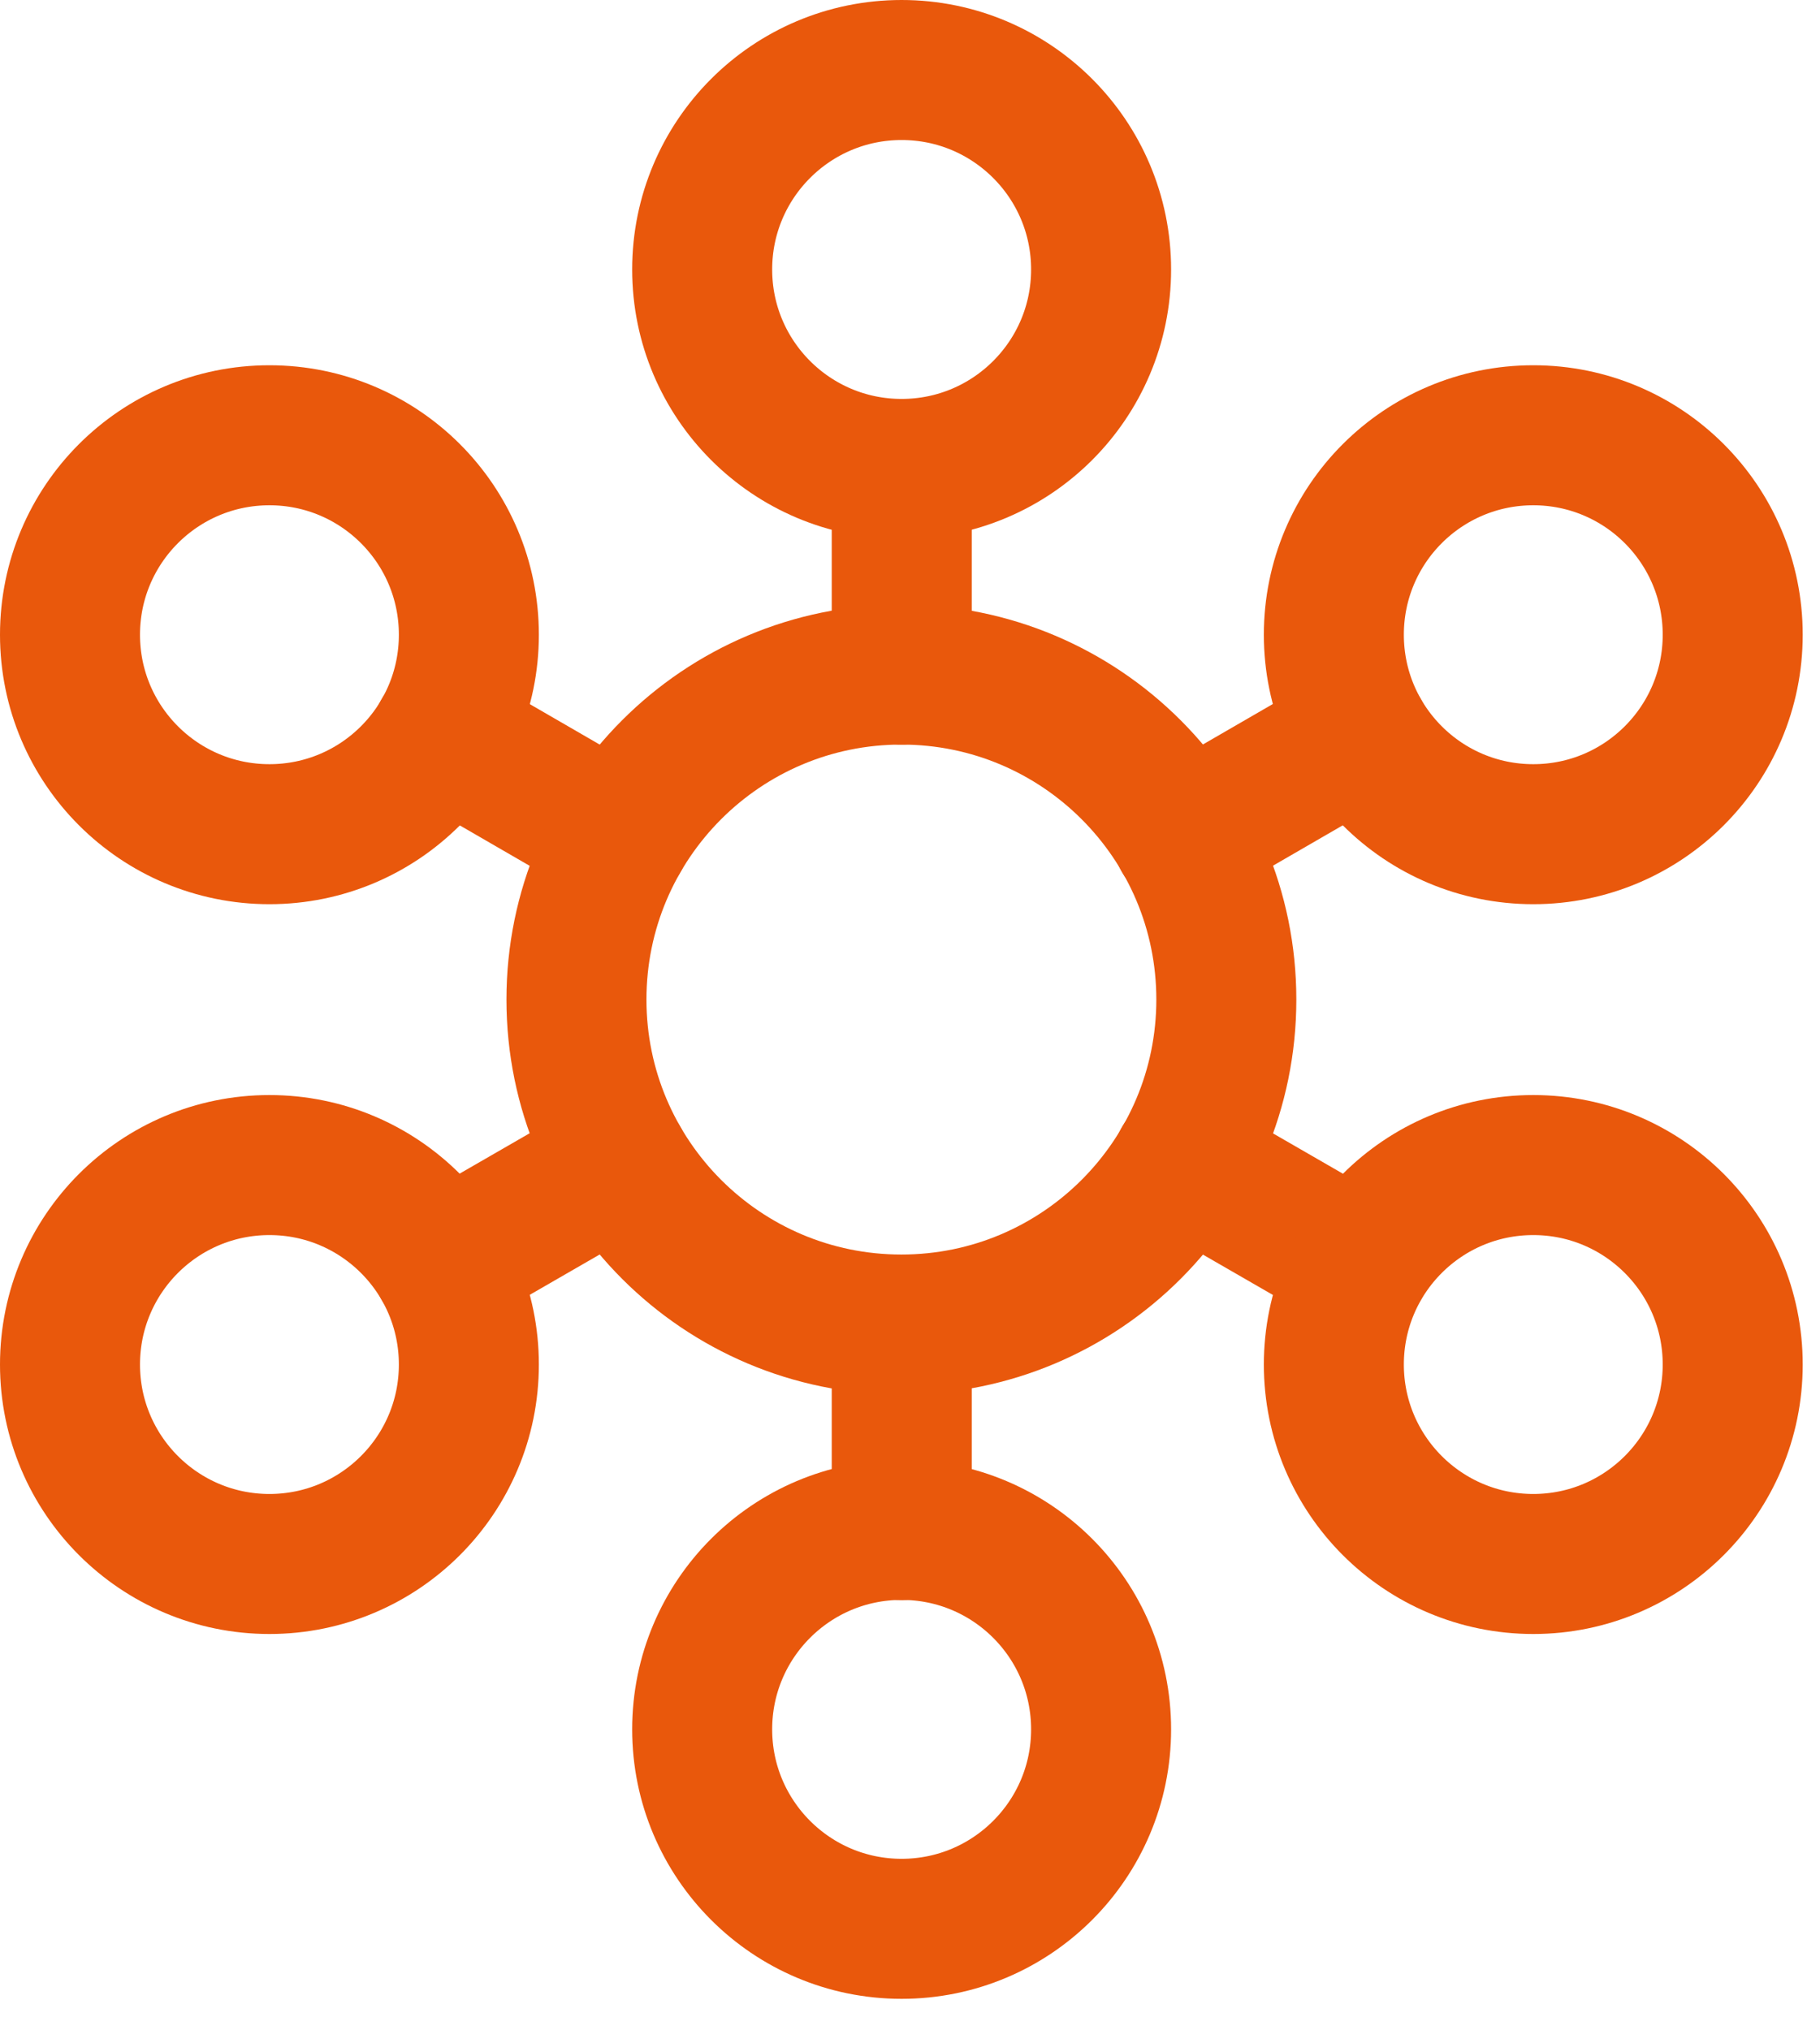
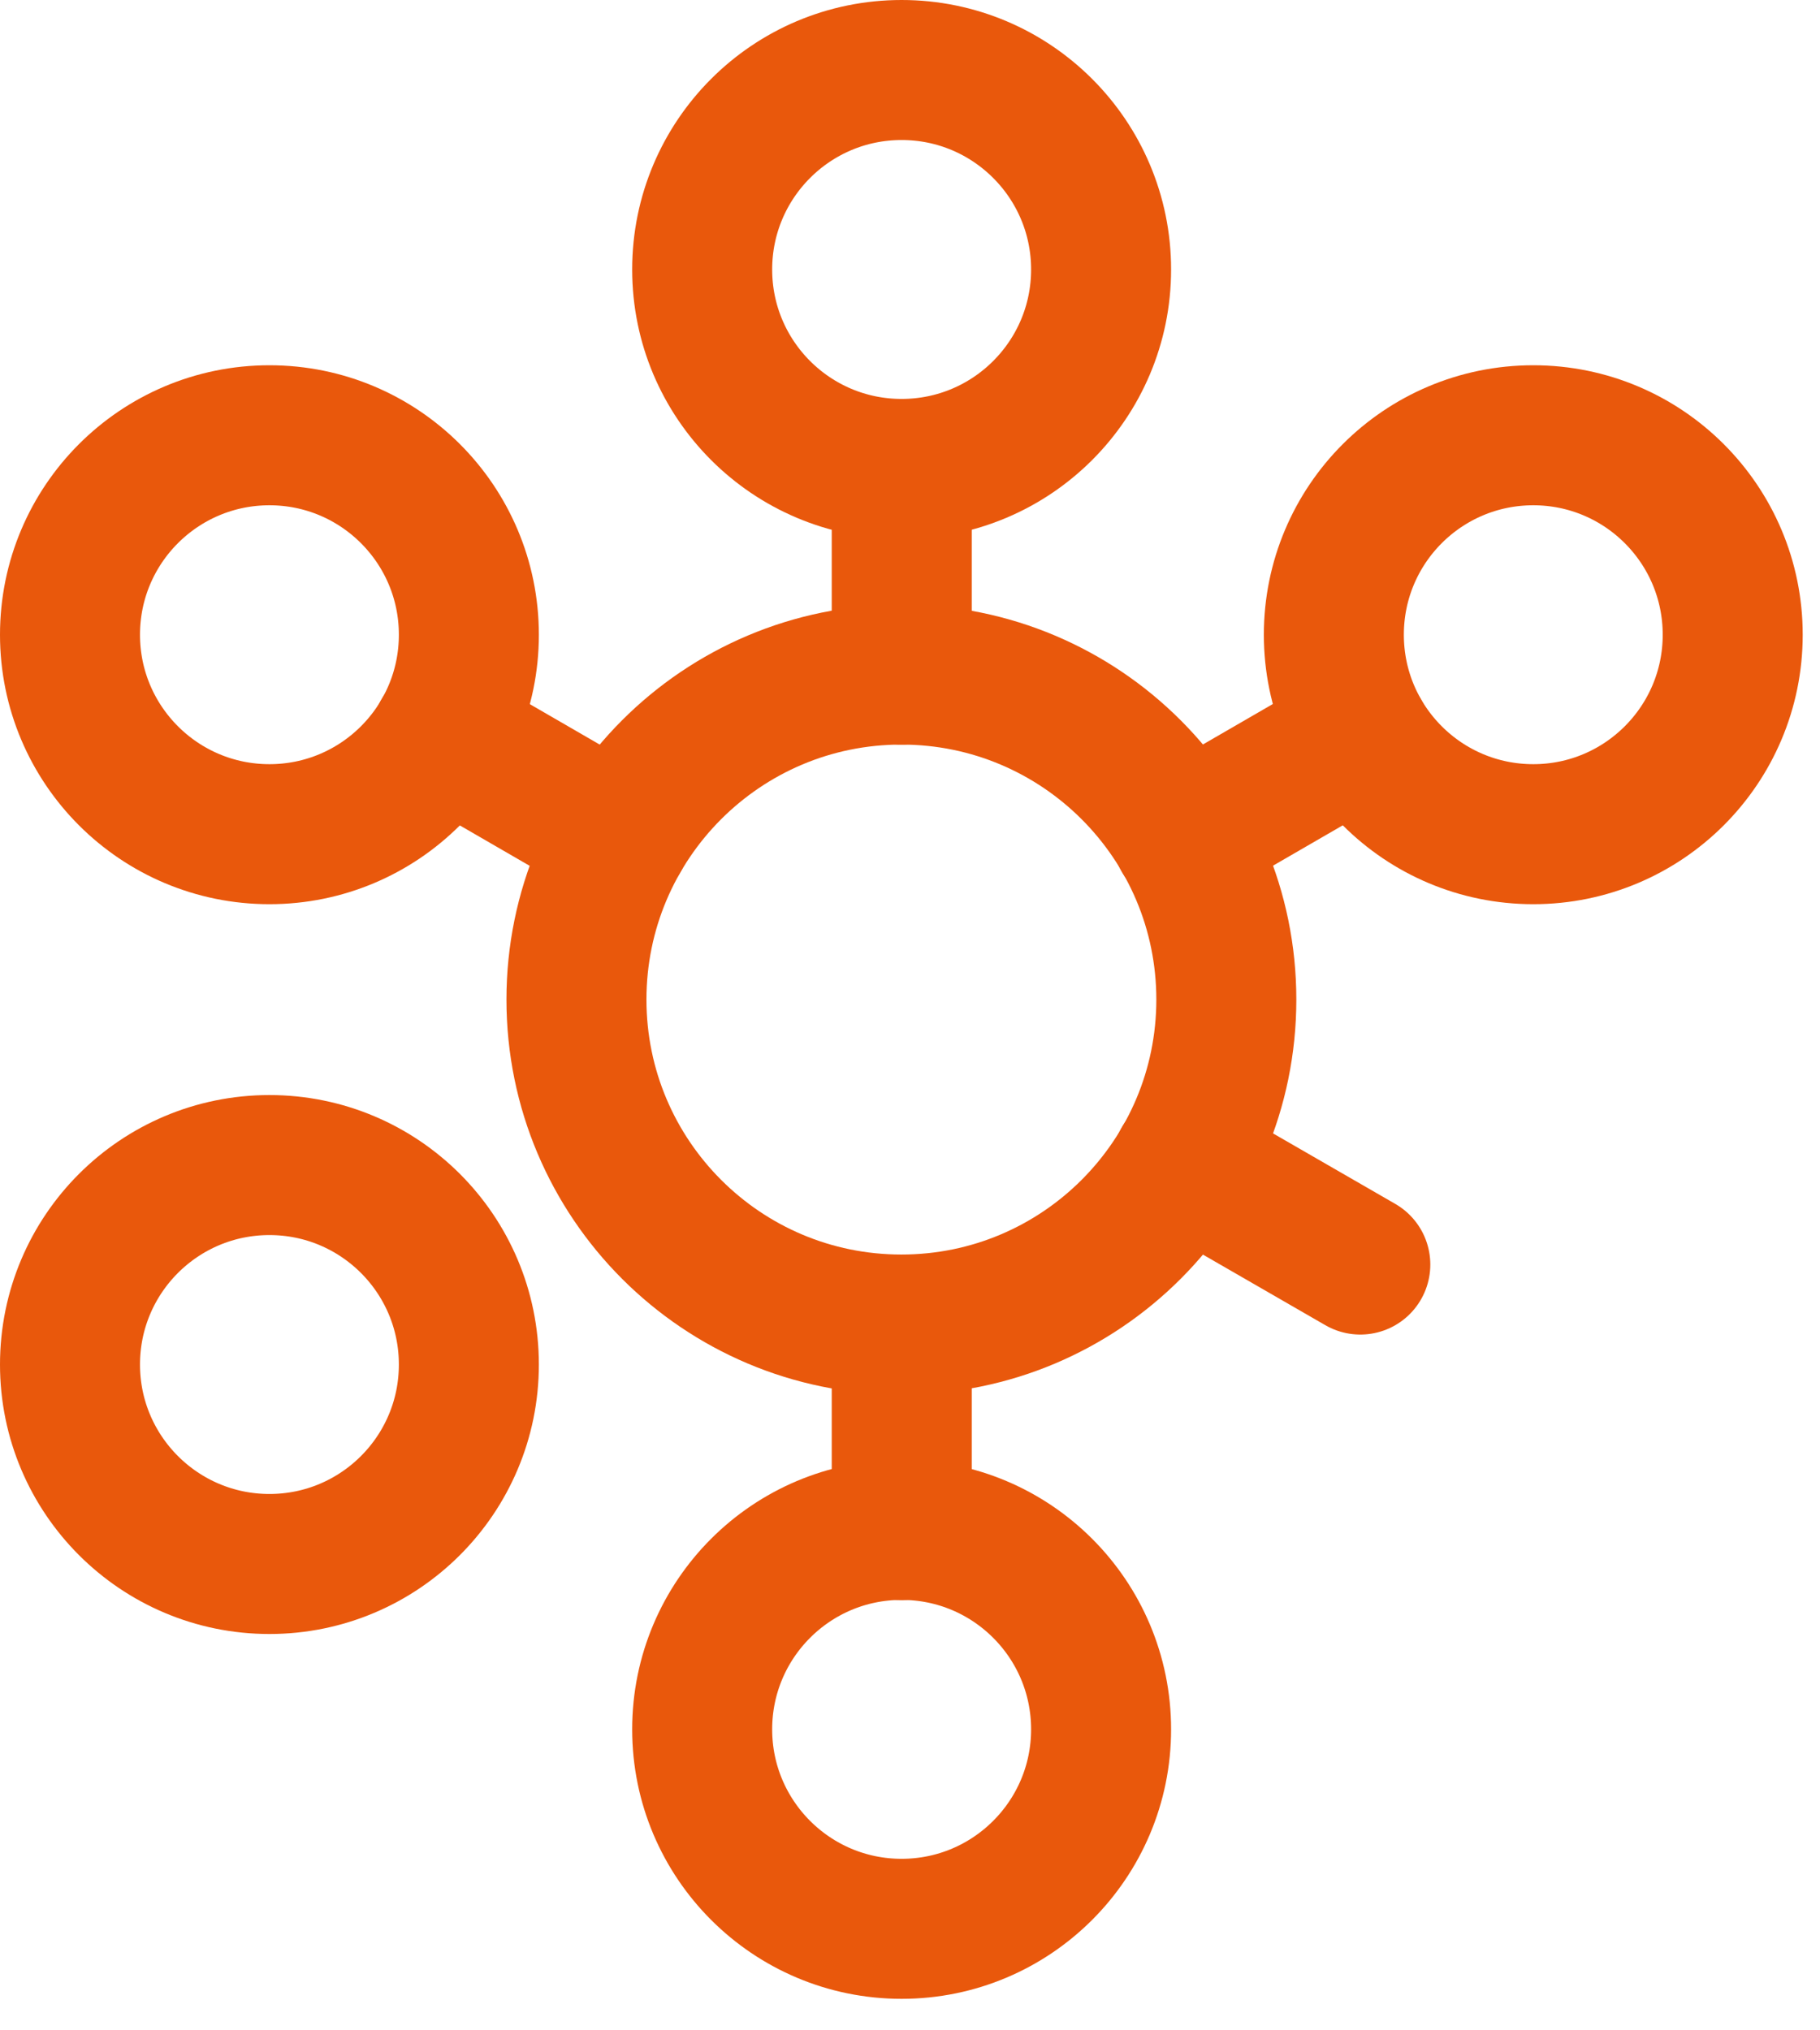
<svg xmlns="http://www.w3.org/2000/svg" width="26" height="29" viewBox="0 0 26 29" fill="none">
  <path d="M12.882 6.703V9.636" stroke="#E9580C" stroke-width="2" stroke-linecap="round" stroke-linejoin="round" />
  <path d="M12.882 18.922V21.855" stroke="#E9580C" stroke-width="2" stroke-linecap="round" stroke-linejoin="round" />
  <path d="M12.88 6.698C11.307 6.698 10.031 5.423 10.031 3.849C10.031 2.276 11.307 1 12.88 1C14.454 1 15.73 2.276 15.73 3.849C15.73 5.423 14.454 6.698 12.88 6.698Z" stroke="#E9580C" stroke-width="2" stroke-linecap="round" stroke-linejoin="round" />
  <path d="M12.88 27.55C11.307 27.55 10.031 26.274 10.031 24.701C10.031 23.127 11.307 21.852 12.88 21.852C14.454 21.852 15.73 23.127 15.73 24.701C15.73 26.274 14.454 27.55 12.88 27.55Z" stroke="#E9580C" stroke-width="2" stroke-linecap="round" stroke-linejoin="round" />
  <path d="M6.316 10.488L8.855 11.957" stroke="#E9580C" stroke-width="2" stroke-linecap="round" stroke-linejoin="round" />
  <path d="M16.894 16.598L19.433 18.062" stroke="#E9580C" stroke-width="2" stroke-linecap="round" stroke-linejoin="round" />
  <path d="M3.849 11.915C2.276 11.915 1 10.64 1 9.066C1 7.492 2.276 6.217 3.849 6.217C5.423 6.217 6.698 7.492 6.698 9.066C6.698 10.64 5.423 11.915 3.849 11.915Z" stroke="#E9580C" stroke-width="2" stroke-linecap="round" stroke-linejoin="round" />
-   <path d="M21.904 22.339C20.33 22.339 19.055 21.063 19.055 19.49C19.055 17.916 20.33 16.641 21.904 16.641C23.477 16.641 24.753 17.916 24.753 19.49C24.753 21.063 23.477 22.339 21.904 22.339Z" stroke="#E9580C" stroke-width="2" stroke-linecap="round" stroke-linejoin="round" />
-   <path d="M6.316 18.062L8.855 16.598" stroke="#E9580C" stroke-width="2" stroke-linecap="round" stroke-linejoin="round" />
  <path d="M16.894 11.957L19.433 10.488" stroke="#E9580C" stroke-width="2" stroke-linecap="round" stroke-linejoin="round" />
  <path d="M3.849 22.339C2.276 22.339 1 21.063 1 19.49C1 17.916 2.276 16.641 3.849 16.641C5.423 16.641 6.698 17.916 6.698 19.49C6.698 21.063 5.423 22.339 3.849 22.339Z" stroke="#E9580C" stroke-width="2" stroke-linecap="round" stroke-linejoin="round" />
  <path d="M21.904 11.915C20.33 11.915 19.055 10.64 19.055 9.066C19.055 7.492 20.33 6.217 21.904 6.217C23.477 6.217 24.753 7.492 24.753 9.066C24.753 10.64 23.477 11.915 21.904 11.915Z" stroke="#E9580C" stroke-width="2" stroke-linecap="round" stroke-linejoin="round" />
  <path d="M12.877 18.919C10.313 18.919 8.235 16.841 8.235 14.277C8.235 11.713 10.313 9.635 12.877 9.635C15.44 9.635 17.519 11.713 17.519 14.277C17.519 16.841 15.44 18.919 12.877 18.919Z" stroke="#E9580C" stroke-width="2" stroke-linecap="round" stroke-linejoin="round" />
</svg>